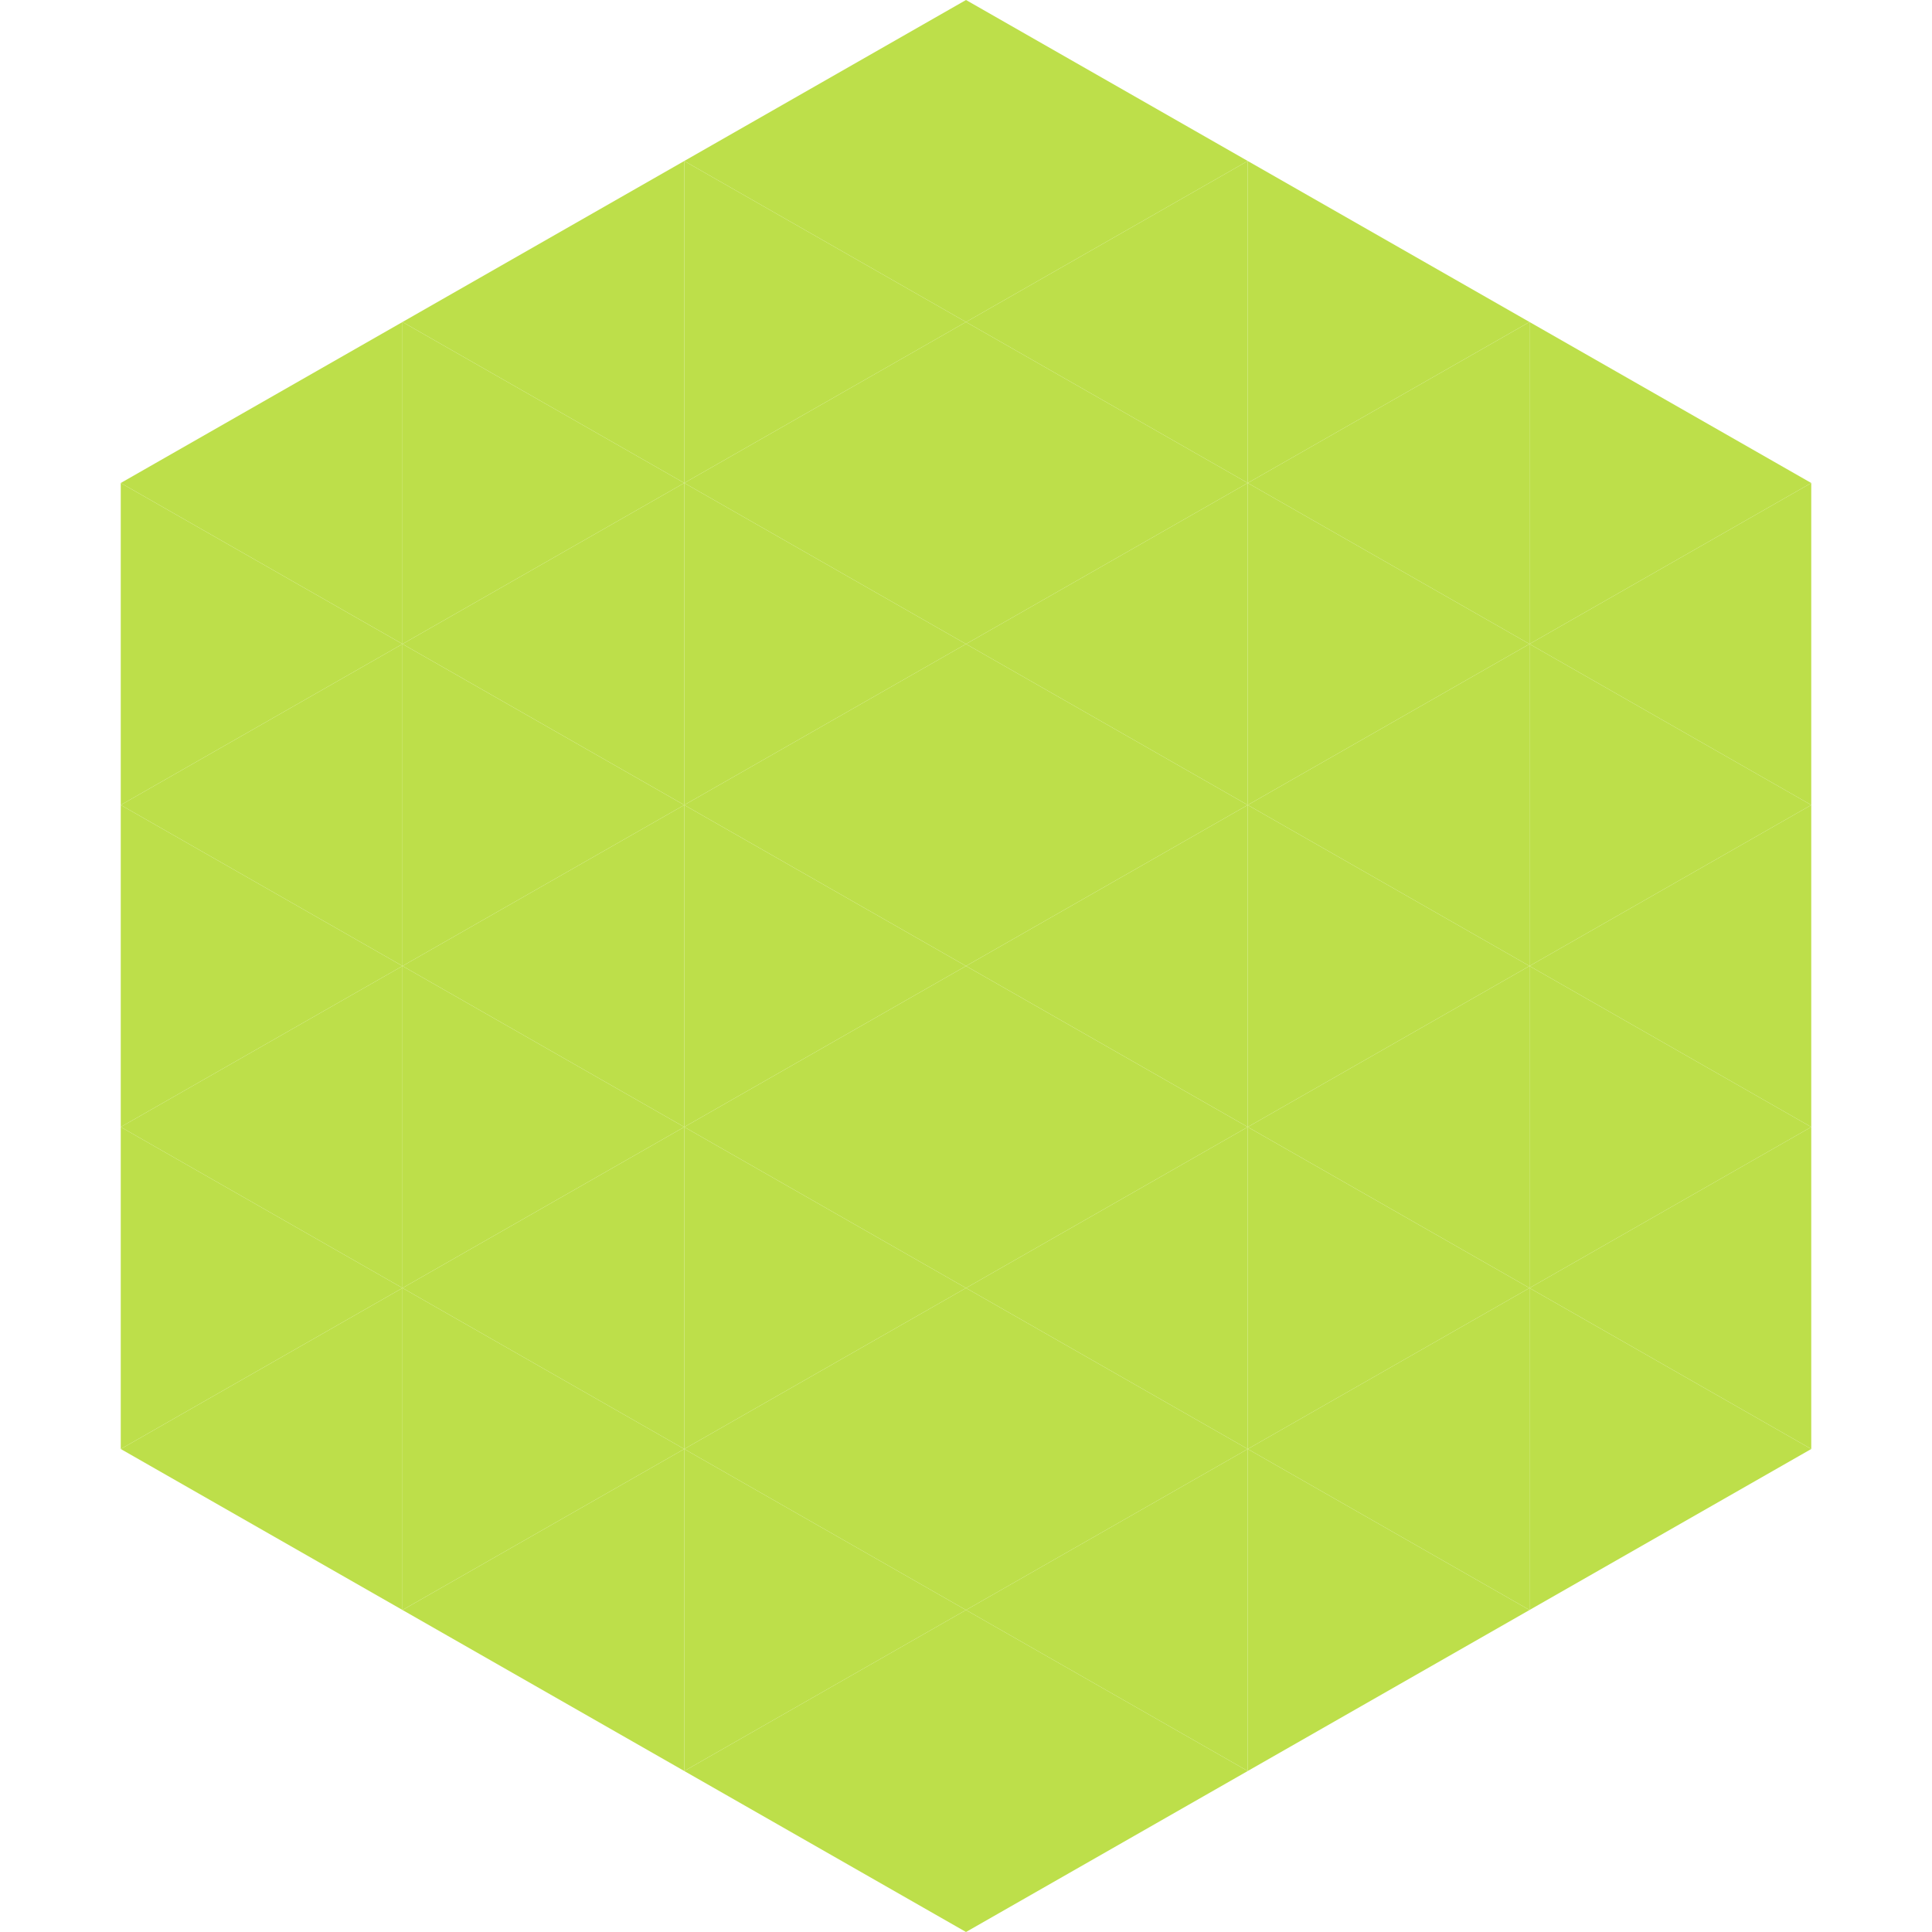
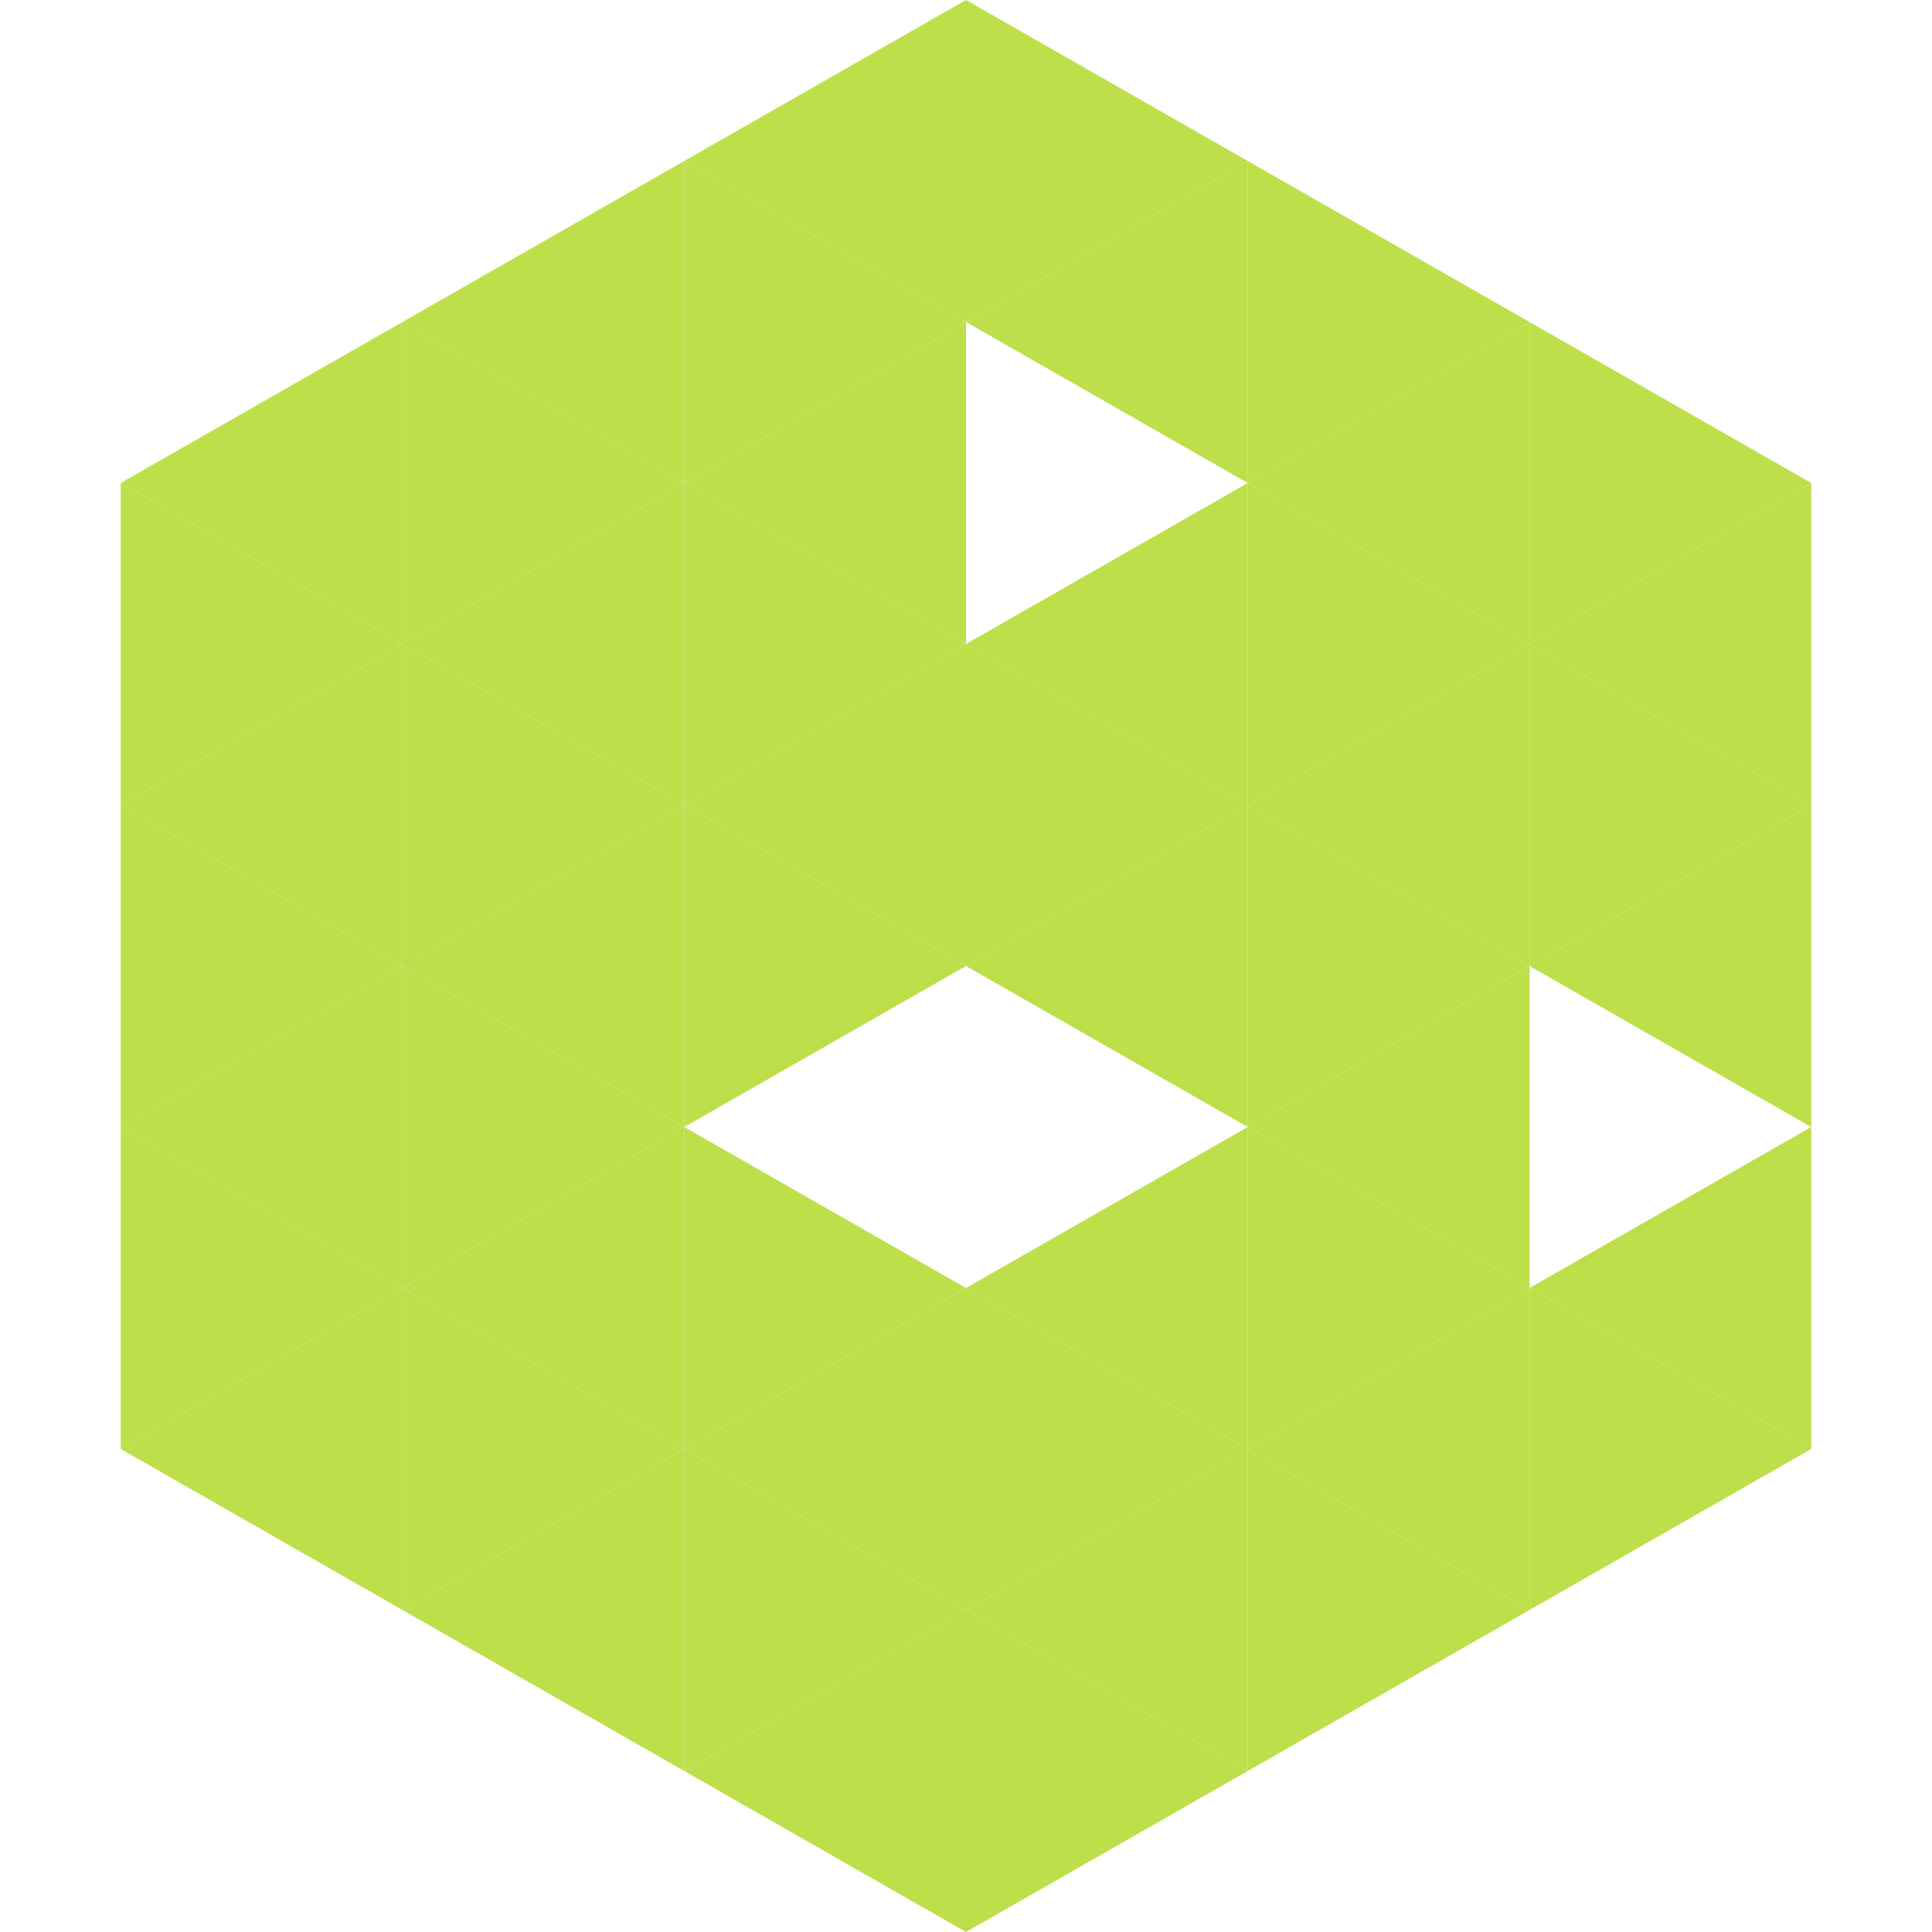
<svg xmlns="http://www.w3.org/2000/svg" width="240" height="240">
  <polygon points="50,40 15,60 50,80" style="fill:rgb(189,223,74)" />
  <polygon points="190,40 225,60 190,80" style="fill:rgb(189,223,74)" />
  <polygon points="15,60 50,80 15,100" style="fill:rgb(189,223,74)" />
  <polygon points="225,60 190,80 225,100" style="fill:rgb(189,223,74)" />
  <polygon points="50,80 15,100 50,120" style="fill:rgb(189,223,74)" />
  <polygon points="190,80 225,100 190,120" style="fill:rgb(189,223,74)" />
  <polygon points="15,100 50,120 15,140" style="fill:rgb(189,223,74)" />
  <polygon points="225,100 190,120 225,140" style="fill:rgb(189,223,74)" />
  <polygon points="50,120 15,140 50,160" style="fill:rgb(189,223,74)" />
-   <polygon points="190,120 225,140 190,160" style="fill:rgb(189,223,74)" />
  <polygon points="15,140 50,160 15,180" style="fill:rgb(189,223,74)" />
  <polygon points="225,140 190,160 225,180" style="fill:rgb(189,223,74)" />
  <polygon points="50,160 15,180 50,200" style="fill:rgb(189,223,74)" />
  <polygon points="190,160 225,180 190,200" style="fill:rgb(189,223,74)" />
  <polygon points="15,180 50,200 15,220" style="fill:rgb(255,255,255); fill-opacity:0" />
  <polygon points="225,180 190,200 225,220" style="fill:rgb(255,255,255); fill-opacity:0" />
  <polygon points="50,0 85,20 50,40" style="fill:rgb(255,255,255); fill-opacity:0" />
-   <polygon points="190,0 155,20 190,40" style="fill:rgb(255,255,255); fill-opacity:0" />
  <polygon points="85,20 50,40 85,60" style="fill:rgb(189,223,74)" />
  <polygon points="155,20 190,40 155,60" style="fill:rgb(189,223,74)" />
  <polygon points="50,40 85,60 50,80" style="fill:rgb(189,223,74)" />
  <polygon points="190,40 155,60 190,80" style="fill:rgb(189,223,74)" />
  <polygon points="85,60 50,80 85,100" style="fill:rgb(189,223,74)" />
  <polygon points="155,60 190,80 155,100" style="fill:rgb(189,223,74)" />
  <polygon points="50,80 85,100 50,120" style="fill:rgb(189,223,74)" />
  <polygon points="190,80 155,100 190,120" style="fill:rgb(189,223,74)" />
  <polygon points="85,100 50,120 85,140" style="fill:rgb(189,223,74)" />
  <polygon points="155,100 190,120 155,140" style="fill:rgb(189,223,74)" />
  <polygon points="50,120 85,140 50,160" style="fill:rgb(189,223,74)" />
  <polygon points="190,120 155,140 190,160" style="fill:rgb(189,223,74)" />
  <polygon points="85,140 50,160 85,180" style="fill:rgb(189,223,74)" />
  <polygon points="155,140 190,160 155,180" style="fill:rgb(189,223,74)" />
  <polygon points="50,160 85,180 50,200" style="fill:rgb(189,223,74)" />
  <polygon points="190,160 155,180 190,200" style="fill:rgb(189,223,74)" />
  <polygon points="85,180 50,200 85,220" style="fill:rgb(189,223,74)" />
  <polygon points="155,180 190,200 155,220" style="fill:rgb(189,223,74)" />
  <polygon points="120,0 85,20 120,40" style="fill:rgb(189,223,74)" />
  <polygon points="120,0 155,20 120,40" style="fill:rgb(189,223,74)" />
  <polygon points="85,20 120,40 85,60" style="fill:rgb(189,223,74)" />
  <polygon points="155,20 120,40 155,60" style="fill:rgb(189,223,74)" />
  <polygon points="120,40 85,60 120,80" style="fill:rgb(189,223,74)" />
-   <polygon points="120,40 155,60 120,80" style="fill:rgb(189,223,74)" />
  <polygon points="85,60 120,80 85,100" style="fill:rgb(189,223,74)" />
  <polygon points="155,60 120,80 155,100" style="fill:rgb(189,223,74)" />
  <polygon points="120,80 85,100 120,120" style="fill:rgb(189,223,74)" />
  <polygon points="120,80 155,100 120,120" style="fill:rgb(189,223,74)" />
  <polygon points="85,100 120,120 85,140" style="fill:rgb(189,223,74)" />
  <polygon points="155,100 120,120 155,140" style="fill:rgb(189,223,74)" />
-   <polygon points="120,120 85,140 120,160" style="fill:rgb(189,223,74)" />
-   <polygon points="120,120 155,140 120,160" style="fill:rgb(189,223,74)" />
  <polygon points="85,140 120,160 85,180" style="fill:rgb(189,223,74)" />
  <polygon points="155,140 120,160 155,180" style="fill:rgb(189,223,74)" />
  <polygon points="120,160 85,180 120,200" style="fill:rgb(189,223,74)" />
  <polygon points="120,160 155,180 120,200" style="fill:rgb(189,223,74)" />
  <polygon points="85,180 120,200 85,220" style="fill:rgb(189,223,74)" />
  <polygon points="155,180 120,200 155,220" style="fill:rgb(189,223,74)" />
  <polygon points="120,200 85,220 120,240" style="fill:rgb(189,223,74)" />
  <polygon points="120,200 155,220 120,240" style="fill:rgb(189,223,74)" />
  <polygon points="85,220 120,240 85,260" style="fill:rgb(255,255,255); fill-opacity:0" />
  <polygon points="155,220 120,240 155,260" style="fill:rgb(255,255,255); fill-opacity:0" />
</svg>